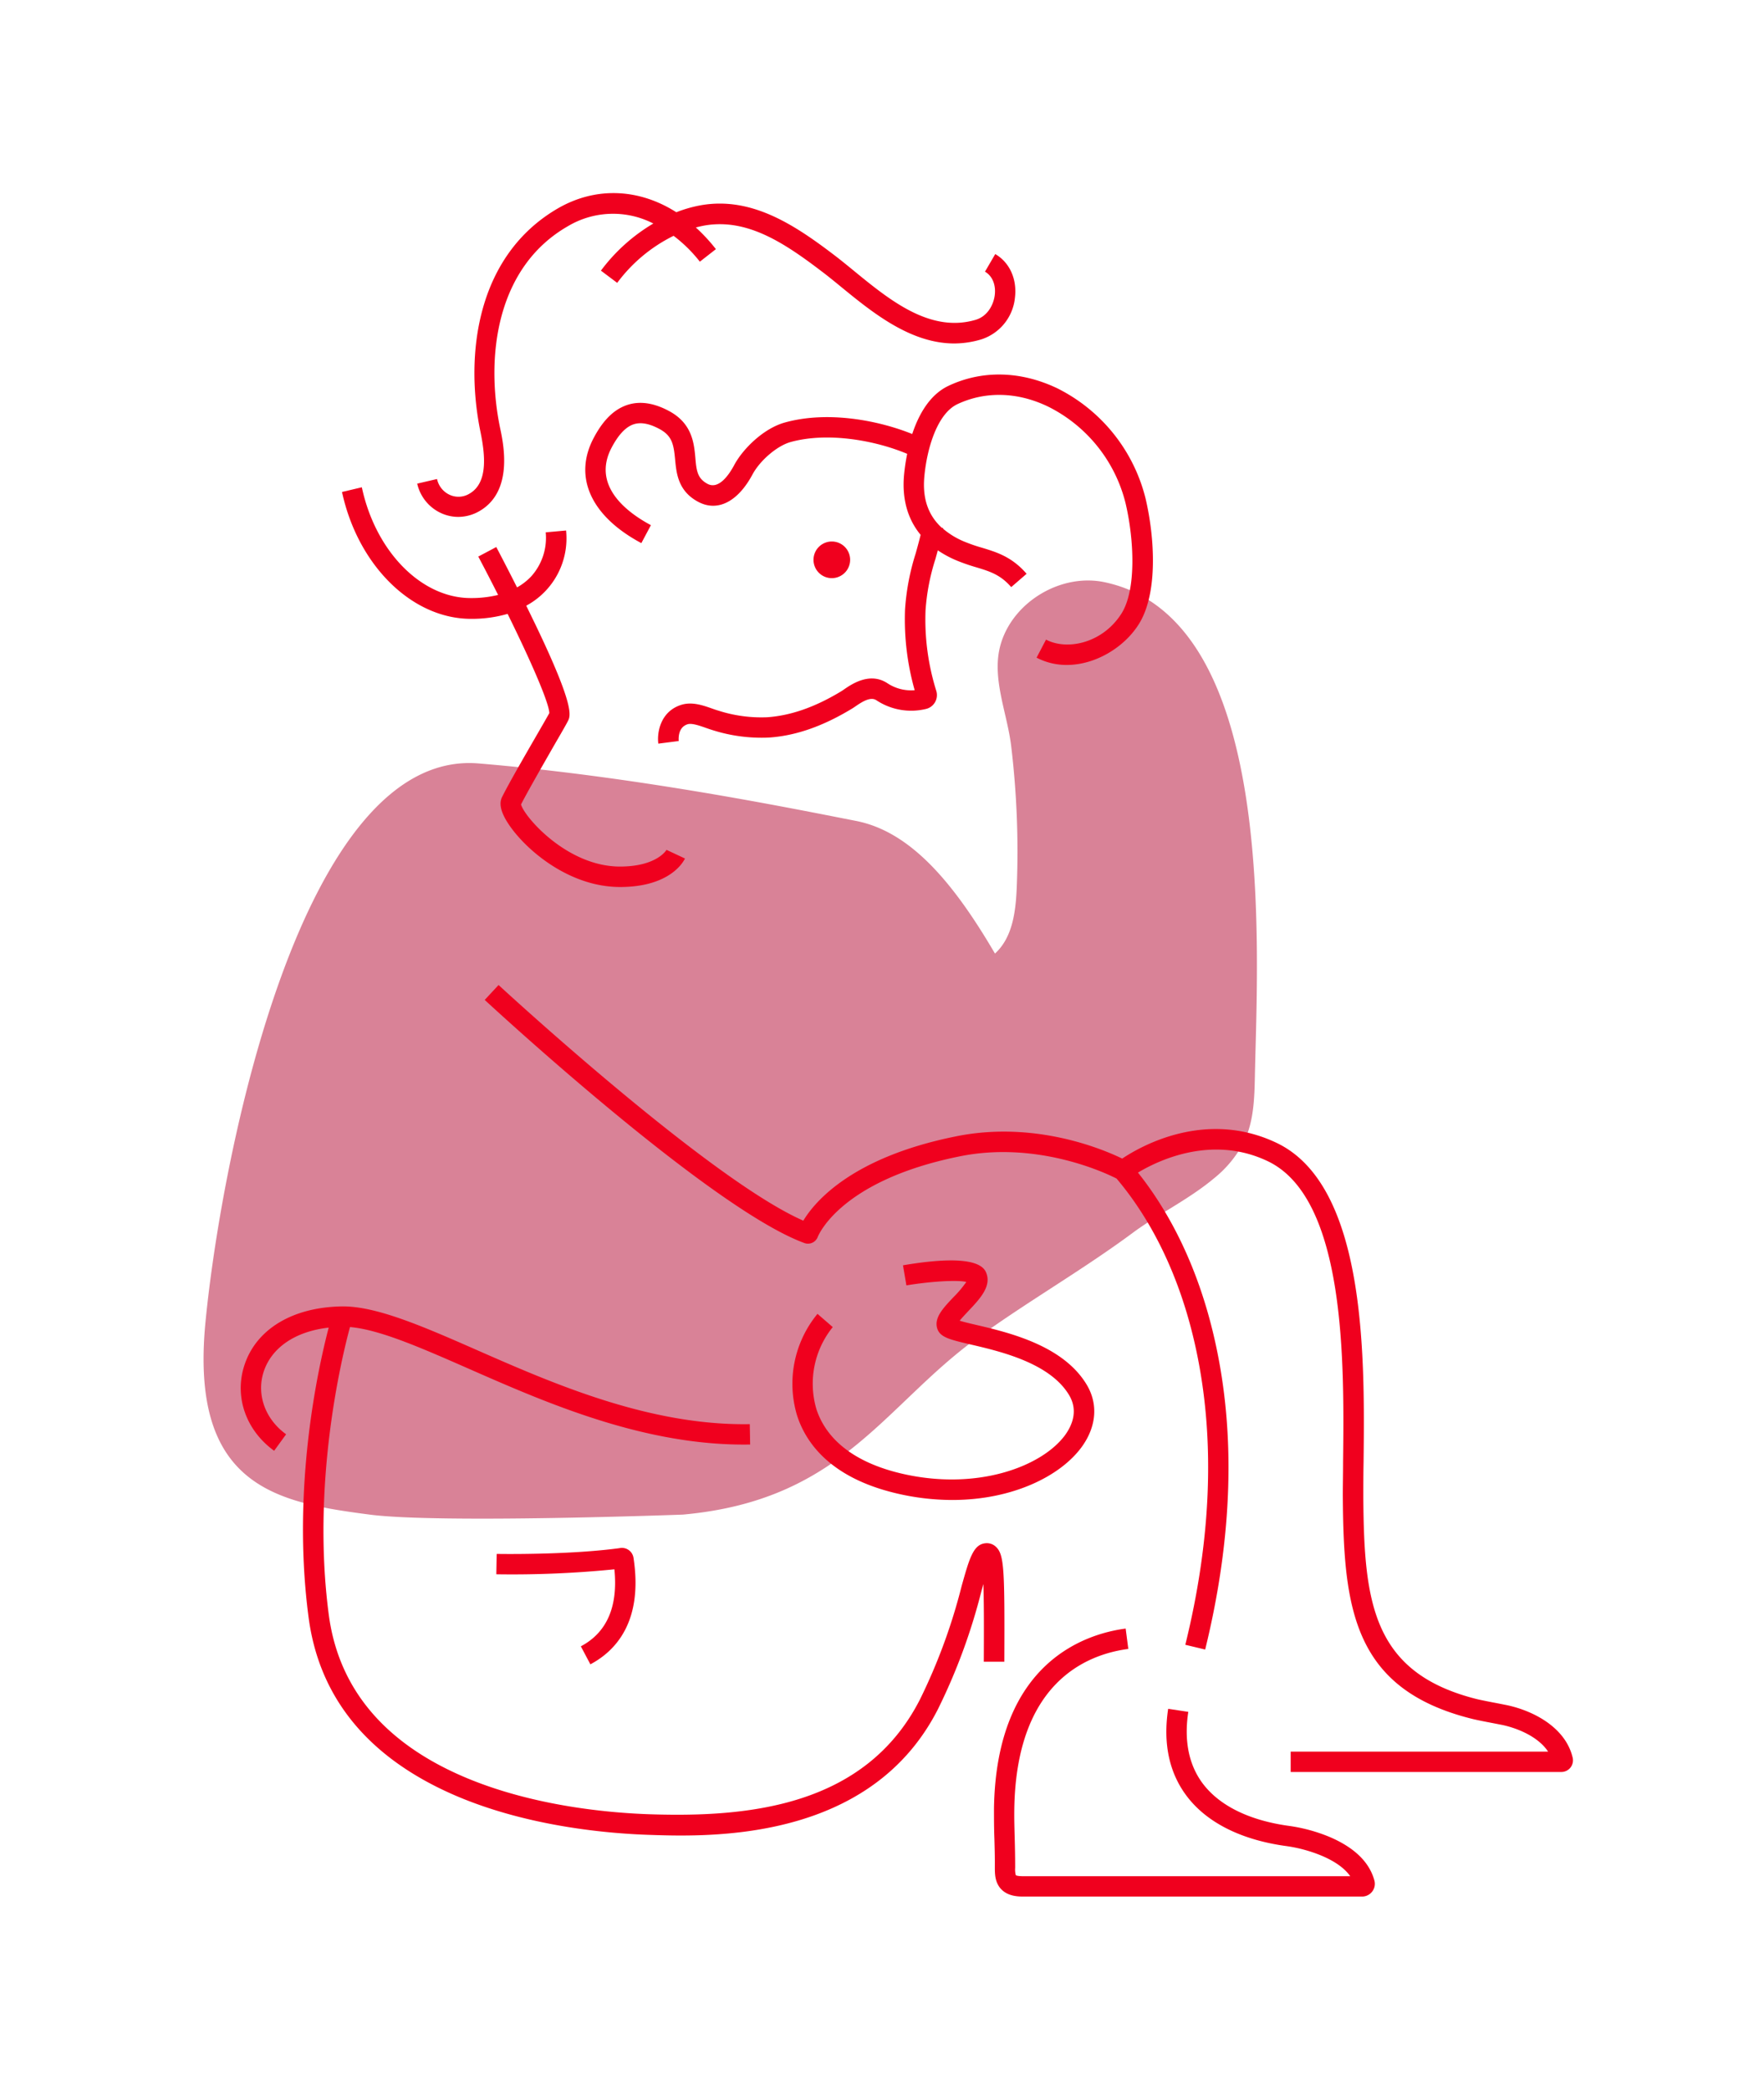
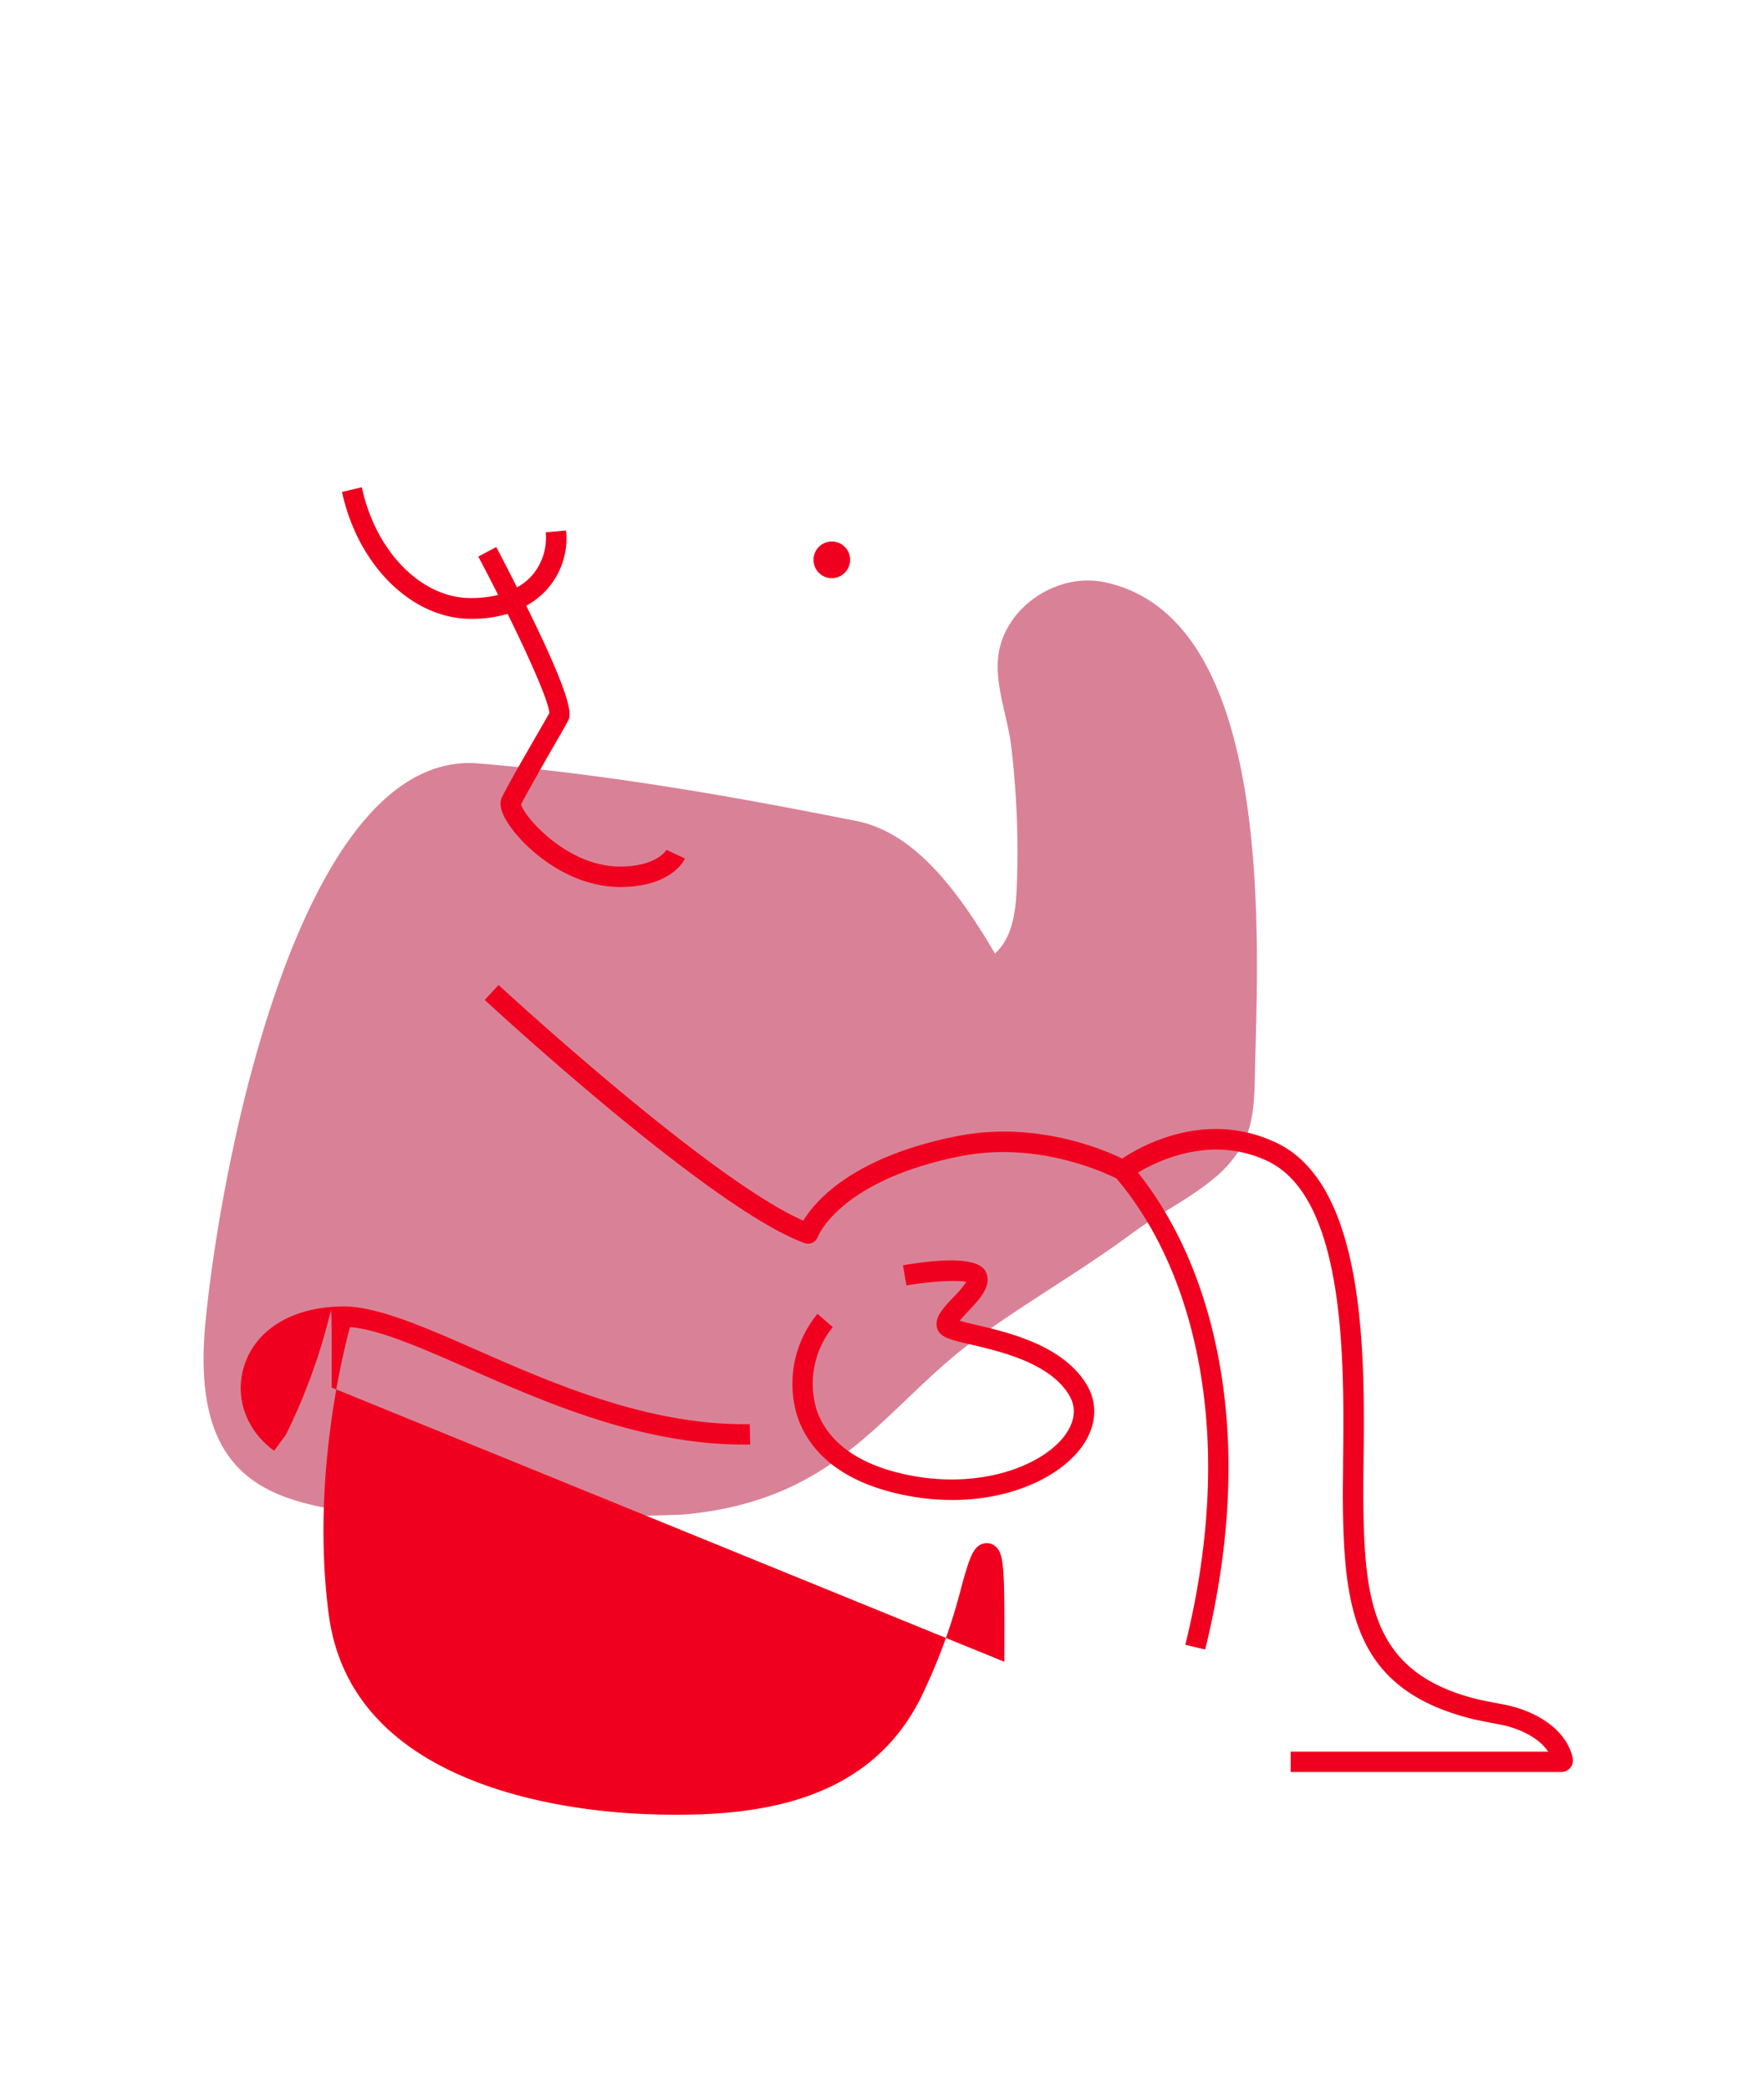
<svg xmlns="http://www.w3.org/2000/svg" id="Layer_1" data-name="Layer 1" viewBox="0 0 433.25 513.16">
  <defs>
    <style>.cls-1{fill:#d98297;}.cls-2{fill:#f0001e;}</style>
  </defs>
  <title>Sorg-Farve</title>
  <path class="cls-1" d="M298.05,289.4a28,28,0,0,0,7.45-9c2.44-5,2.6-10.73,2.71-16.28.62-30.79,5.69-112.21-36.94-121.18-10.51-2.21-22.14,4.59-25.37,14.83-2.61,8.27,1.44,17,2.45,25.39a217.48,217.48,0,0,1,1.37,34.7c-.24,5.86-1,12.32-5.35,16.26-10.07-17.21-20.63-29.92-34.1-32.56-16.58-3.25-54.46-10.94-92.75-14.12C74,183.85,54.37,284.26,50.46,324.66s17.6,44.25,40.35,47.21c17.07,2.23,76.88,0,76.88,0,39-3.49,49.37-26.71,72.25-43.31,12.55-9.09,26.14-16.86,38.44-26C284.18,298.28,292,294.46,298.05,289.4Z" />
  <path class="cls-2" d="M142.66,404.21l2.34,4.42c6.15-3.26,13-10.44,10.59-26.17a2.88,2.88,0,0,0-3.47-2.35c-12.79,1.72-30,1.42-30.13,1.41l-.09,5a251.64,251.64,0,0,0,29-1.22C151.82,394.47,149.05,400.83,142.66,404.21Z" />
  <path class="cls-2" d="M200.78,322.58a27,27,0,0,0-5,25c2.11,6.53,8,15.12,24.09,19a59.84,59.84,0,0,0,14,1.7c14.63,0,26.43-5.73,31.75-12.94,3.67-5,4.14-10.56,1.31-15.32-5.8-9.74-19.27-12.88-27.31-14.76-1.32-.31-2.84-.66-3.92-1,.6-.74,1.46-1.64,2.1-2.33,2.74-2.89,5.57-5.89,4.55-9.07-.43-1.34-1.74-5.4-20.57-2.2l.84,4.93c6.08-1,12.43-1.37,14.71-.85a26.21,26.21,0,0,1-3.16,3.75c-2.54,2.69-4.74,5-4,7.62.67,2.22,3,2.77,8.27,4,7.27,1.7,19.44,4.53,24.15,12.44,2.28,3.84.7,7.45-1,9.8-5.81,7.87-22,13.83-40.56,9.35-10.95-2.65-18-8.07-20.5-15.68a22.1,22.1,0,0,1,4-20.19Z" />
-   <path class="cls-2" d="M246.67,408c.09-22.54,0-26.3-2.06-28.22a3.22,3.22,0,0,0-2.43-.89c-3.11.18-4.06,3.64-6,10.53A140.73,140.73,0,0,1,226,417.15c-13.44,26.5-42.39,29.05-66.11,28.3-9.7-.3-28.53-1.87-45.49-9-19.93-8.39-31.25-21.86-33.65-40-4.27-32.3,3.14-63,5.21-70.63,7.23.61,17.35,5.05,28.93,10.13,19.42,8.54,43.59,19.16,69.35,18.71l-.09-5c-24.65.42-48.27-9.95-67.25-18.29-13.12-5.76-24.46-10.69-32.84-10.62-12.24.17-21.25,5.63-24.09,14.62-2.43,7.65.46,15.83,7.36,20.83l2.94-4.05c-5.13-3.71-7.3-9.71-5.54-15.27,1.92-6,7.79-10,16-10.92-2.59,9.86-9.15,39.32-4.94,71.14,2.65,20.05,15,34.85,36.65,44,17.72,7.46,37.23,9.1,47.29,9.41,2.06.07,4.6.15,7.49.15,17.84,0,49-3,63.23-31.19a145.47,145.47,0,0,0,10.57-28.72c.16-.6.33-1.22.5-1.83.17,4.75.14,11.79.11,19.07Z" />
-   <path class="cls-2" d="M233,94.71c-4.68,2.19-7.38,7.11-8.95,11.85-8.09-3.27-20.61-5.8-31.3-2.82-5.22,1.45-10.29,6.46-12.42,10.44-1.26,2.36-3.79,6.09-6.55,4.62-2.45-1.31-2.73-3.12-3-6.47-.33-3.54-.79-8.4-6.49-11.43-4.33-2.32-8.26-2.61-11.7-.86-2.57,1.31-4.78,3.73-6.74,7.42-5.12,9.58-.76,19.26,11.67,25.89l2.35-4.41c-5.76-3.07-14.67-9.65-9.61-19.12,1.47-2.76,3-4.5,4.6-5.32,1.92-1,4.23-.71,7.08.81,3.17,1.69,3.52,3.84,3.87,7.49.33,3.47.74,7.77,5.67,10.41,4.75,2.53,9.72,0,13.31-6.67,1.86-3.49,6.06-7.07,9.35-8,9.14-2.54,20.85-.41,28.67,2.89a49,49,0,0,0-.77,5.17c-.53,5.89.87,10.84,4.07,14.72-.38,1.54-.79,3.06-1.21,4.55a58,58,0,0,0-2.62,13.8,63.8,63.8,0,0,0,2.37,19.79,10.53,10.53,0,0,1-6.77-1.76c-4.31-2.76-8.75.3-10.64,1.61-.22.15-.42.29-.57.38-6.49,3.94-12.45,6-18.22,6.41a34.41,34.41,0,0,1-12.06-1.64c-.48-.13-1-.32-1.51-.5-2.19-.77-4.9-1.73-7.54-.91-5.25,1.64-6,7-5.65,9.53l5-.64c0-.34-.31-3.34,2.19-4.12,1-.32,2.89.33,4.37.85.63.22,1.23.43,1.79.6a39.7,39.7,0,0,0,13.78,1.82c6.58-.43,13.28-2.76,20.48-7.13.22-.13.5-.32.82-.54,1.74-1.2,3.71-2.4,5.1-1.51a15.48,15.48,0,0,0,12.26,2.14,3.48,3.48,0,0,0,2.18-1.66,3.53,3.53,0,0,0,.29-2.79,58.57,58.57,0,0,1-2.63-19.75,52.66,52.66,0,0,1,2.44-12.64c.19-.69.38-1.38.57-2.09a26.16,26.16,0,0,0,4.79,2.56,47.47,47.47,0,0,0,4.67,1.61c3.3,1,5.91,1.79,8.57,4.86l3.78-3.27c-3.6-4.16-7.31-5.29-10.89-6.38a40.41,40.41,0,0,1-4.21-1.44,19.49,19.49,0,0,1-5.42-3.25,1.16,1.16,0,0,1,0-.18l-.32-.06c-3.35-3.07-4.76-7.21-4.28-12.52.61-6.75,3.1-15.46,8.15-17.83,6.88-3.22,14.8-3,22.29.63a36.2,36.2,0,0,1,19,23.76c2.09,8.91,2.66,21.16-1,27-4.58,7.26-13.29,9.19-18.55,6.43l-2.32,4.43a15.89,15.89,0,0,0,7.43,1.79c7,0,14.08-4.29,17.67-10,4.79-7.59,3.9-21.35,1.68-30.82a41.34,41.34,0,0,0-21.73-27.12C250.69,91.06,241.25,90.83,233,94.71Z" />
+   <path class="cls-2" d="M246.67,408c.09-22.54,0-26.3-2.06-28.22a3.22,3.22,0,0,0-2.43-.89c-3.11.18-4.06,3.64-6,10.53A140.73,140.73,0,0,1,226,417.15c-13.44,26.5-42.39,29.05-66.11,28.3-9.7-.3-28.53-1.87-45.49-9-19.93-8.39-31.25-21.86-33.65-40-4.27-32.3,3.14-63,5.21-70.63,7.23.61,17.35,5.05,28.93,10.13,19.42,8.54,43.59,19.16,69.35,18.71l-.09-5c-24.65.42-48.27-9.95-67.25-18.29-13.12-5.76-24.46-10.69-32.84-10.62-12.24.17-21.25,5.63-24.09,14.62-2.43,7.65.46,15.83,7.36,20.83l2.94-4.05a145.47,145.47,0,0,0,10.57-28.72c.16-.6.33-1.22.5-1.83.17,4.75.14,11.79.11,19.07Z" />
  <path class="cls-2" d="M386.24,431.47c-1.76-7.31-9.52-11.42-16.19-12.83l-2.34-.46c-1.65-.31-3.7-.71-4.94-1-25.7-6.42-27.74-23.74-27.93-49.43,0-2.53,0-5.54.06-8.72.29-25.39.78-67.87-21.34-78.42-17.38-8.29-33.32.76-37.94,3.85-4.92-2.39-21.78-9.46-41.21-5.38-25.18,5.14-34.26,15.9-37.11,20.62-23.13-10.12-74.32-57.37-74.85-57.86l-3.4,3.66c2.26,2.09,55.53,51.26,78.48,59.68a2.57,2.57,0,0,0,3.31-1.47c.22-.56,5.71-13.84,34.58-19.74,19.15-4,36.1,4,38.81,5.39,6.72,7.91,15.52,21.83,19.89,43.69,4.29,21.42,3.29,45.23-3,70.78L296,405c6.44-26.27,7.46-50.81,3-72.95-4.28-21.35-12.63-35.54-19.51-44.15,5-3,18.17-9.34,31.88-2.8,19.24,9.18,18.78,49.66,18.5,73.85,0,3.21-.08,6.24-.06,8.81.2,27.18,2.59,47,31.72,54.25,1.37.34,3.41.73,5.21,1.07l2.25.44c4,.86,8.91,3,11.23,6.54H317v5h66.45A2.86,2.86,0,0,0,385.7,434,2.9,2.9,0,0,0,386.24,431.47Z" />
-   <path class="cls-2" d="M326.34,450.92a40.8,40.8,0,0,0-10.09-2.67c-9.62-1.38-16.84-5-20.88-10.4-3.41-4.59-4.59-10.5-3.52-17.55l-4.94-.75c-1.28,8.42.21,15.58,4.45,21.28,4.85,6.52,13.21,10.8,24.18,12.37a35.78,35.78,0,0,1,8.88,2.34c3.41,1.42,5.83,3.14,7.21,5.12h-5.89c-3.3,0-6.6,0-9.73,0H251.55c-1.49,0-2-.16-2.07-.29a5.4,5.4,0,0,1-.15-1.78v-.3c0-2.49-.05-4.8-.11-7-.07-2.45-.14-4.77-.1-7.21.5-31,17.75-37.89,28-39.23l-.65-5c-9.53,1.25-31.76,8-32.34,44.11,0,2.55,0,4.92.1,7.44.06,2.18.13,4.44.11,6.86v.27c0,1.49,0,3.54,1.44,5.18,1.75,1.94,4.37,1.94,5.78,1.94H316c3.12,0,6.42,0,9.71,0h8.82a3.14,3.14,0,0,0,2.5-1.24,3.11,3.11,0,0,0,.53-2.7C336.33,457.15,332.55,453.52,326.34,450.92Z" />
  <path class="cls-2" d="M208.8,137.45a4.5,4.5,0,1,0-4.5,4.5A4.51,4.51,0,0,0,208.8,137.45Z" />
  <path class="cls-2" d="M115.67,151.94h0a31.53,31.53,0,0,0,9-1.22c5.68,11.52,10.16,21.74,10.25,24.36-.72,1.3-2,3.51-3.44,6-2.94,5.09-6.59,11.43-8.16,14.59-.77,1.53-.37,3.53,1.23,6.11,3.83,6.19,14.74,16,27.74,16h0c12.32,0,15.61-6.27,15.94-7l-4.53-2.12s-2.32,4.09-11.42,4.1h0c-13,0-23.53-12.24-24.31-15.25,1.61-3.15,5.05-9.13,7.83-14,1.59-2.76,3-5.15,3.66-6.43s1.84-3.37-8-23.83l-2.21-4.54a18.76,18.76,0,0,0,9.78-18.46l-5,.45a14.14,14.14,0,0,1-3.53,10.78,14.41,14.41,0,0,1-3.51,2.74c-2.85-5.65-5.07-9.85-5.1-9.91l-4.42,2.34c1.64,3.09,3.28,6.27,4.87,9.42a27.65,27.65,0,0,1-6.73.77h0c-12.13,0-23.37-11.43-26.74-27.2L84,120.79C87.9,138.85,101.2,151.94,115.67,151.94Z" />
-   <path class="cls-2" d="M108.53,126.07a10.15,10.15,0,0,0,4,.84,10.42,10.42,0,0,0,5.27-1.45c8.26-4.82,5.93-16.22,5-20.51-3.53-17.23-1-39.26,16.66-49.4a21.66,21.66,0,0,1,21-.67,43.78,43.78,0,0,0-12.87,11.57l4,3A38.32,38.32,0,0,1,165.44,57.9a35,35,0,0,1,6.45,6.35l3.94-3.08a42.76,42.76,0,0,0-4.93-5.32c.74-.19,1.47-.36,2.2-.49,10.53-1.8,19.72,4.41,29,11.49,1.43,1.09,2.93,2.31,4.51,3.61,7.7,6.29,17,13.87,27.8,13.87a23.36,23.36,0,0,0,6.59-1,12,12,0,0,0,8.28-10.25c.55-4.54-1.3-8.64-4.84-10.7l-2.52,4.32c1.81,1.06,2.71,3.21,2.4,5.77-.28,2.24-1.68,5.17-4.72,6.06-11.16,3.26-21.08-4.84-29.83-12-1.61-1.32-3.14-2.57-4.64-3.72-9.77-7.46-20.36-14.57-32.86-12.44a32.33,32.33,0,0,0-6.16,1.74c-9.11-5.8-19.66-6.35-29-1C117.07,62.68,114.1,87,118,106c1.16,5.67,1.91,12.52-2.67,15.19a5.19,5.19,0,0,1-4.8.34,5.55,5.55,0,0,1-3.19-3.92l-4.87,1.13A10.51,10.51,0,0,0,108.53,126.07Z" />
</svg>